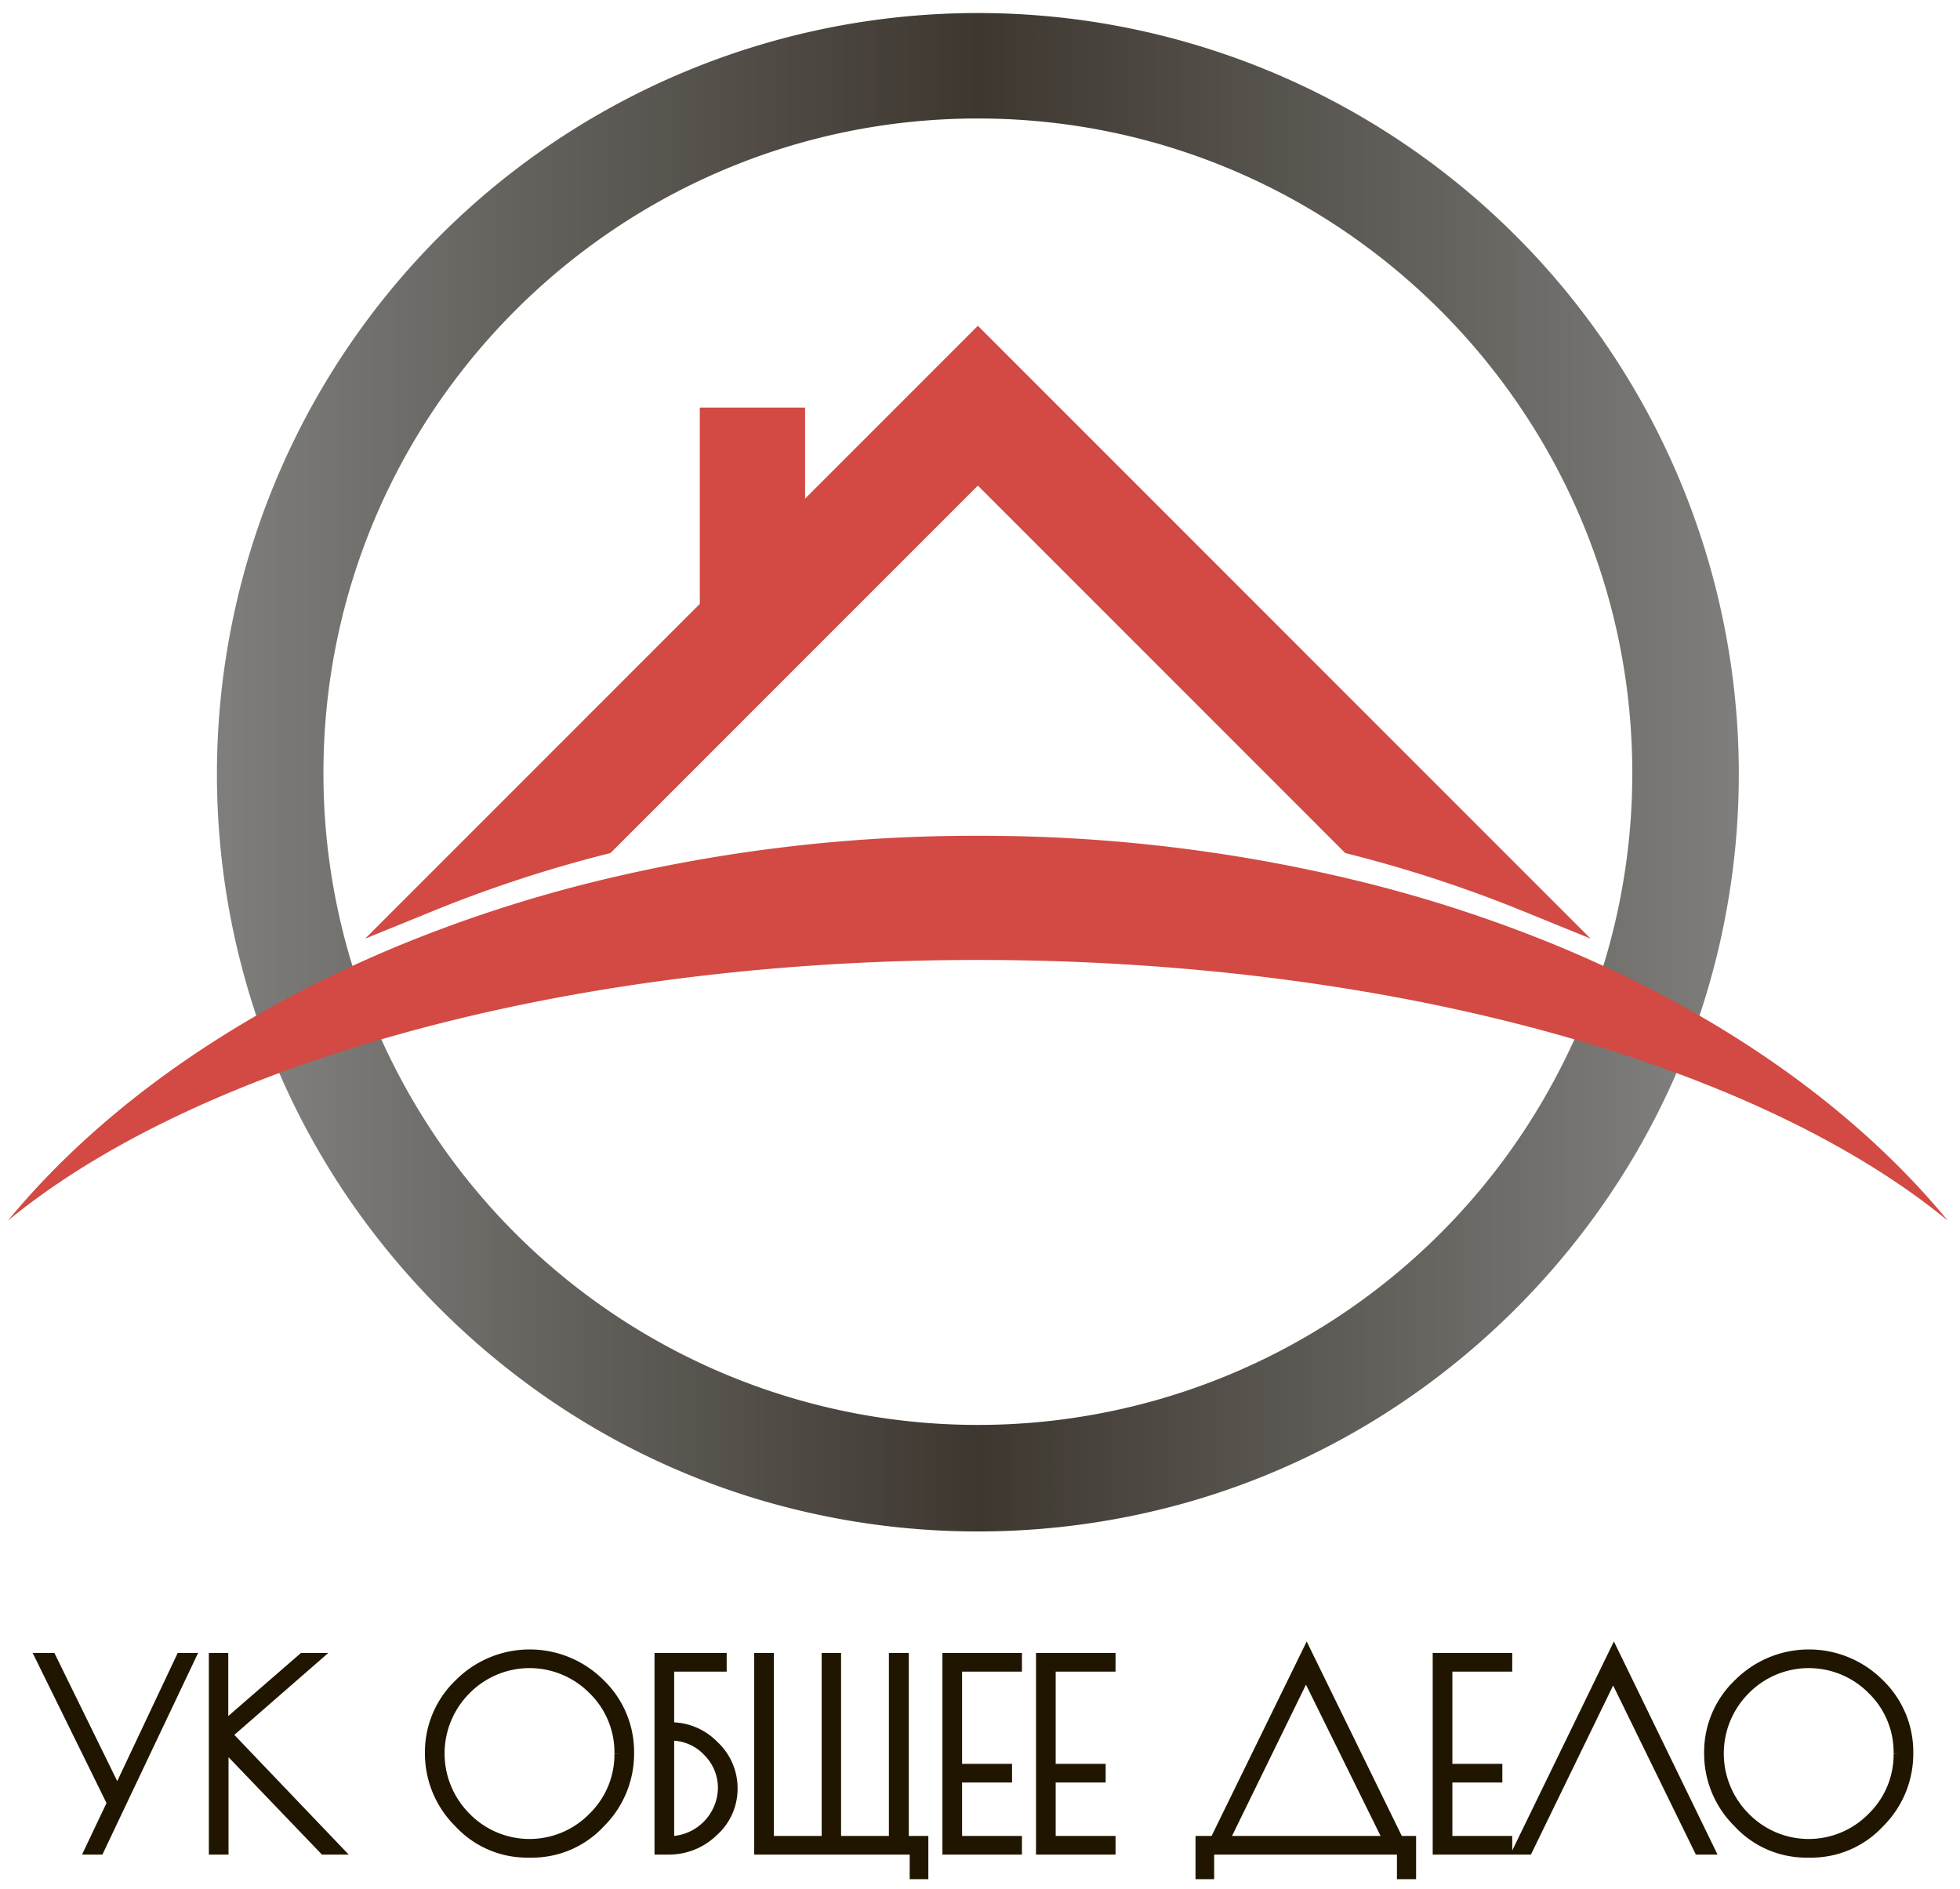
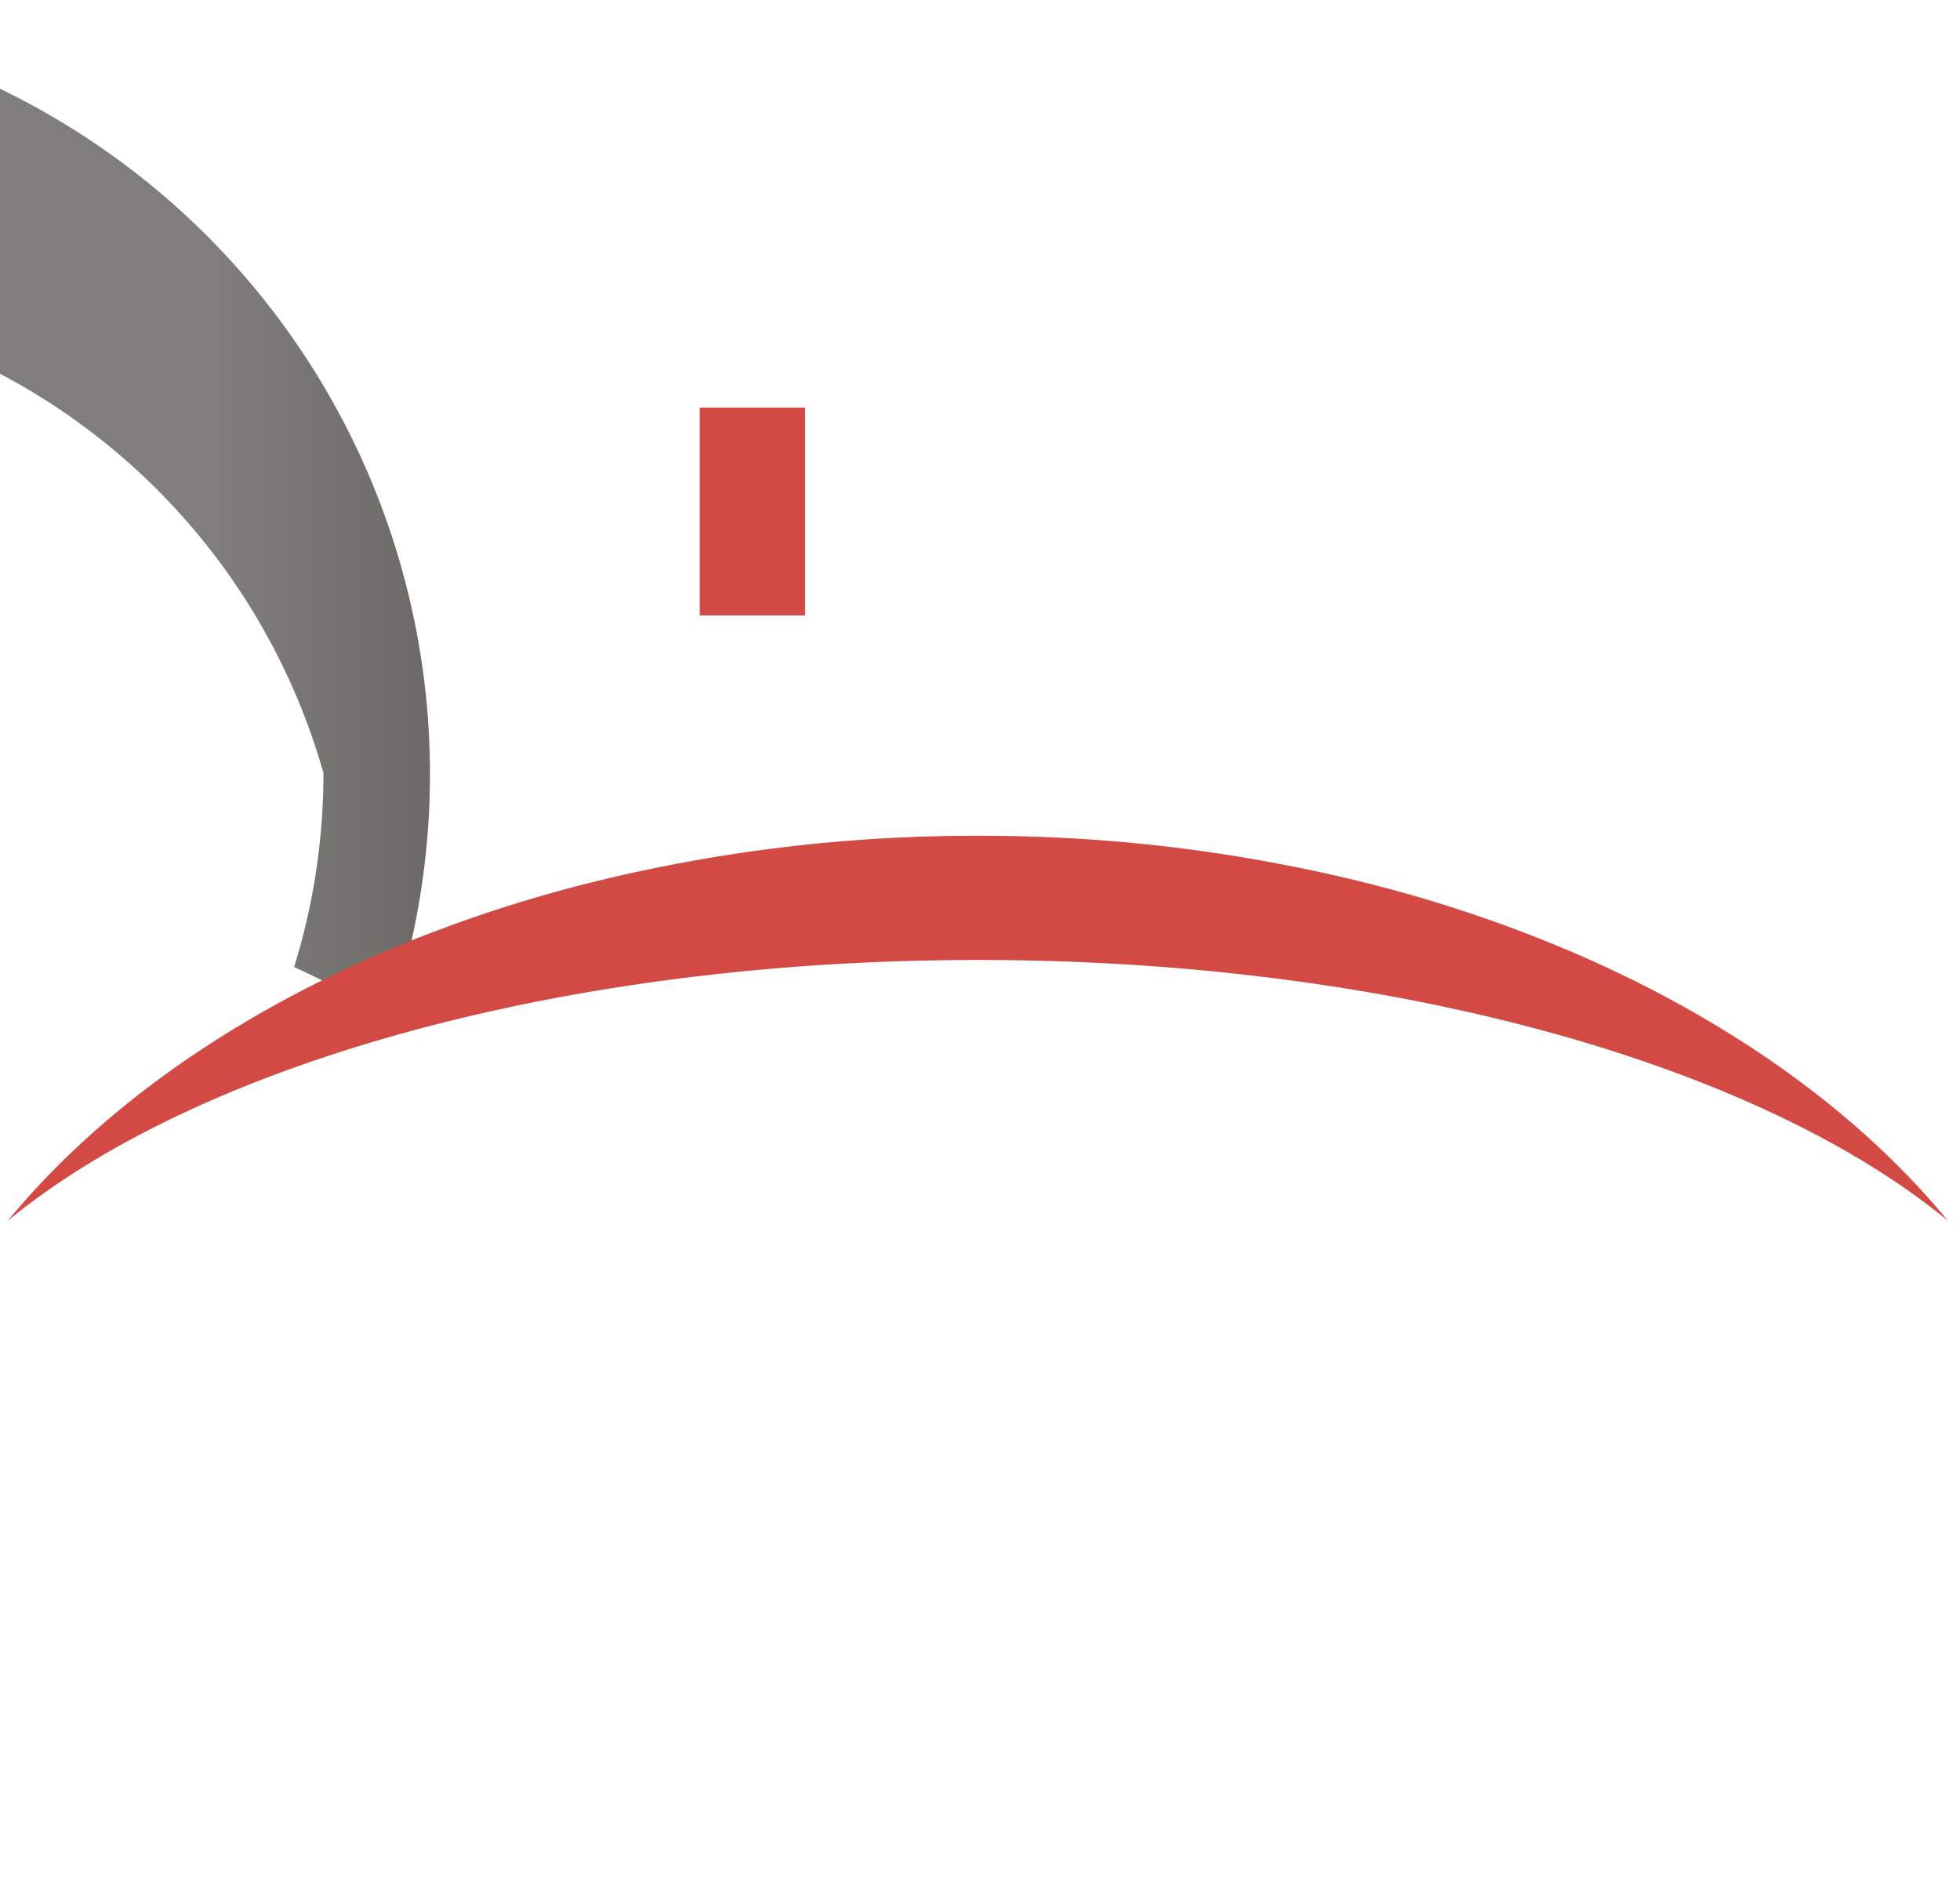
<svg xmlns="http://www.w3.org/2000/svg" xmlns:xlink="http://www.w3.org/1999/xlink" viewBox="0 0 492 474">
  <defs>
    <style>.a{fill:url(#a)}.b,.d{fill:#d24a43}.b{stroke:#d24a43;stroke-width:7.431px}.b,.e{stroke-miterlimit:10}.c{fill:url(#b)}.e{fill:#201600;stroke:#201600;stroke-width:2.835px}</style>
    <linearGradient id="a" x1="54.454" y1="129.087" x2="436.475" y2="129.087" gradientUnits="userSpaceOnUse">
      <stop offset="0" stop-color="#7f7e7c" />
      <stop offset=".5" stop-color="#3d372f" />
      <stop offset="1" stop-color="#7f7e7c" />
    </linearGradient>
    <linearGradient id="b" x1="69.983" y1="322.462" x2="420.947" y2="322.462" xlink:href="#a" />
  </defs>
-   <path class="a" d="M81.191,194.011c0-90.582,73.693-164.274,164.274-164.274,90.58,0,164.274,73.692,164.274,164.274a163.696,163.696,0,0,1-7.368,48.696q12.583,5.795,24.142,12.468a191.012,191.012,0,1,0-362.092,0q11.539-6.665,24.141-12.468A163.713,163.713,0,0,1,81.191,194.011Z" />
-   <path class="b" d="M107.288,225.199a333.582,333.582,0,0,1,44.052-14.455l94.125-94.126,94.126,94.126a333.609,333.609,0,0,1,44.052,14.455L245.465,87.02Z" />
-   <path class="c" d="M395.347,260.565q-1.926,4.282-4.096,8.429a164.22,164.22,0,0,1-291.573.002q-2.161-4.153-4.095-8.431-13.337,3.897-25.6,8.449a189.491,189.491,0,0,0,23.425,39.968,193.141,193.141,0,0,0,36.422,36.422,188.978,188.978,0,0,0,62.336,31.445,192.912,192.912,0,0,0,106.596,0,188.962,188.962,0,0,0,62.338-31.446,193.244,193.244,0,0,0,36.419-36.419,189.469,189.469,0,0,0,23.428-39.97Q408.703,264.471,395.347,260.565Z" />
+   <path class="a" d="M81.191,194.011a163.696,163.696,0,0,1-7.368,48.696q12.583,5.795,24.142,12.468a191.012,191.012,0,1,0-362.092,0q11.539-6.665,24.141-12.468A163.713,163.713,0,0,1,81.191,194.011Z" />
  <path class="d" d="M175.668 102.289H202.089V154.453H175.668z" />
-   <path class="e" d="M47.477 416.278l-22.669 47.758H22.834l5.476-11.525L10.481 416.278h2.292l16.683 34.004 16.047-34.004zM53.845 416.278h2.038V433.79l20.186-17.512h2.547L56.774 435.318l27.444 28.718H81.416L55.946 437.483v26.553H53.845zM115.311 457.35a24.217 24.217 0 0 1-7.228-17.415 23.539 23.539 0 0 1 7.323-17.257 24.79 24.79 0 0 1 35.086-.031 23.606 23.606 0 0 1 7.259 17.288 24.243 24.243 0 0 1-7.195 17.447 23.119 23.119 0 0 1-17.193 7.418h-.955A23.033 23.033 0 0 1 115.311 457.35zm40.339-17.288a22.081 22.081 0 0 0-6.654-16.109 22.56 22.56 0 0 0-32.125 0 22.79 22.79 0 0 0 0 32.252 22.448 22.448 0 0 0 32.093 0A22.129 22.129 0 0 0 155.65 440.062zM165.711 464.036V416.278h15.282v1.847H167.812v15.537h.573a14.906 14.906 0 0 1 10.698 4.521 14.434 14.434 0 0 1 4.648 10.697 14.155 14.155 0 0 1-4.776 10.666 15.759 15.759 0 0 1-11.144 4.489zm2.101-28.591v26.808h.51a13.712 13.712 0 0 0 13.308-13.403 13.044 13.044 0 0 0-3.884-9.425 12.682 12.682 0 0 0-9.424-3.979zM229.769 464.036H190.735V416.278h2.101v45.911h14.837V416.278h2.038v45.911h14.836V416.278h2.165v45.911h4.903v8.023H229.769zM255.111 418.125H240.084v25.98h12.544v1.847H240.084v16.237h15.027v1.847h-17.128V416.278h17.128zM278.607 418.125h-15.027v25.98H276.124v1.847H263.58v16.237h15.027v1.847h-17.129V416.278h17.129zM301.518 470.213v-8.023h3.502l22.987-46.993 22.987 46.993h3.057v8.023h-1.974v-6.177h-48.713v6.177zm26.299-50.623l-20.822 42.6h41.835zM378.184 418.125h-15.027v25.98h12.544v1.847h-12.544v16.237h15.027v1.847h-17.129V416.278h17.129zM405.119 415.196l23.751 48.84h-2.292l-21.65-44.255-21.522 44.255h-2.038zM436.415 457.35a24.217 24.217 0 0 1-7.228-17.415 23.537 23.537 0 0 1 7.323-17.257 24.791 24.791 0 0 1 35.086-.031 23.607 23.607 0 0 1 7.259 17.288 24.241 24.241 0 0 1-7.195 17.447 23.119 23.119 0 0 1-17.192 7.418h-.956A23.033 23.033 0 0 1 436.415 457.35zm40.339-17.288a22.081 22.081 0 0 0-6.654-16.109 22.559 22.559 0 0 0-32.124 0 22.789 22.789 0 0 0 0 32.252 22.448 22.448 0 0 0 32.093 0A22.131 22.131 0 0 0 476.754 440.062z" />
  <path class="d" d="M143.202,236.443q3.611-1,7.259-1.927a394.558,394.558,0,0,1,190.004-.001q3.648.927,7.259,1.927a608.325,608.325,0,0,0-204.522.001Z" />
  <path class="d" d="M245.465,209.766a399.709,399.709,0,0,0-98.239,12.013,347.763,347.763,0,0,0-45.977,15.085q-6.462,2.641-12.689,5.512-12.582,5.795-24.141,12.468c-25.09,14.485-46.307,31.927-62.45,51.525,16.915-13.91,39.398-26.218,66.073-36.299,0,0,1.098-.43,1.94-.726q12.244-4.542,25.6-8.449,8.374-2.445,17.148-4.621c39.451-9.784,84.667-15.347,132.734-15.347,48.068,0,93.284,5.562,132.734,15.347q8.767,2.175,17.148,4.621,13.337,3.898,25.601,8.449c.671.249,1.94.725,1.94.725,26.675,10.082,49.157,22.39,66.072,36.3-16.143-19.599-37.359-37.04-62.448-51.525q-11.541-6.665-24.142-12.468-6.226-2.87-12.69-5.512a347.731,347.731,0,0,0-45.977-15.085,399.7,399.7,0,0,0-98.238-12.013Z" />
</svg>